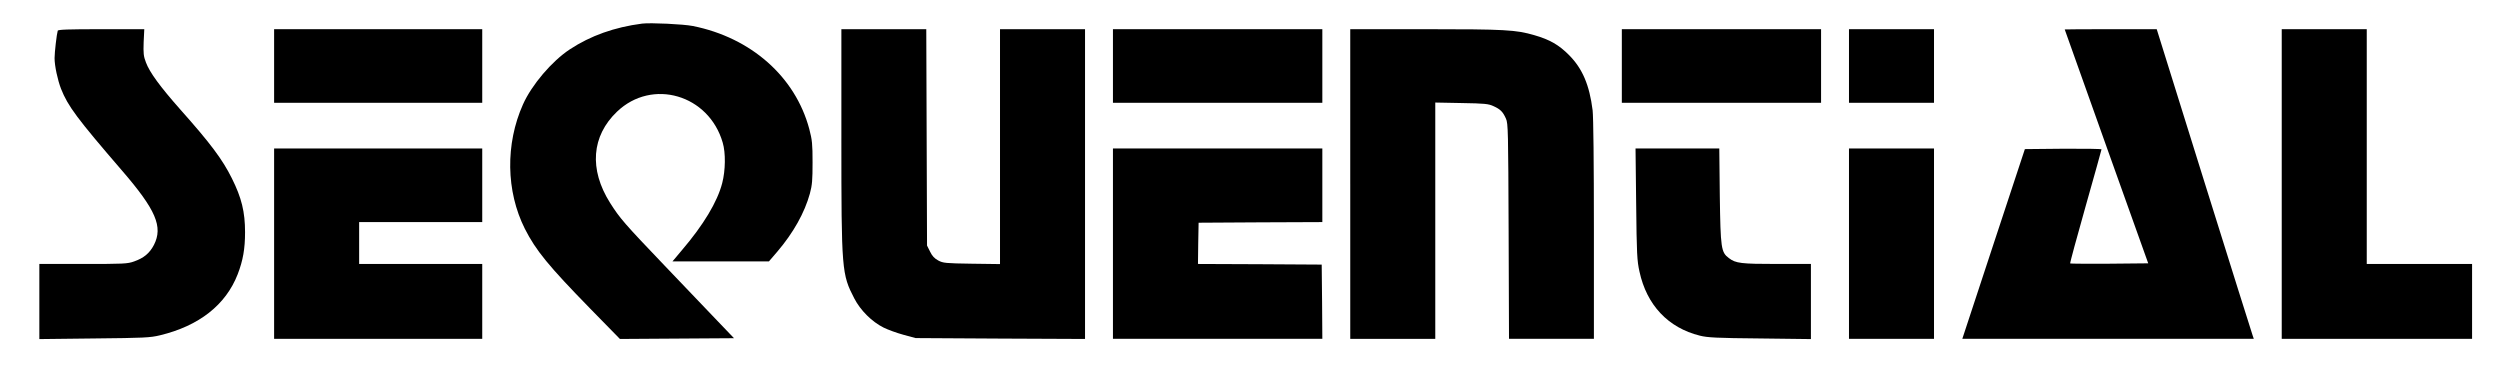
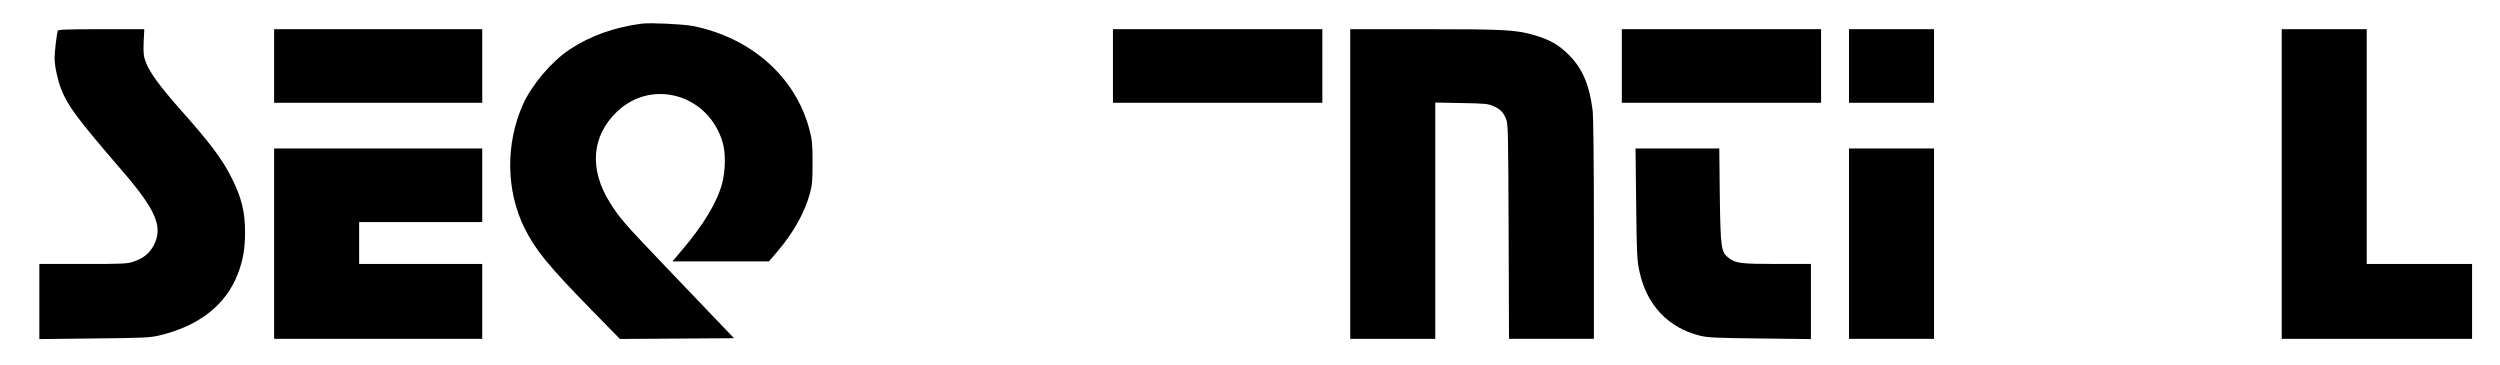
<svg xmlns="http://www.w3.org/2000/svg" version="1.0" width="1970pt" height="288pt" viewBox="0 0 1970 288" preserveAspectRatio="xMidYMid meet">
  <g transform="translate(0,288) scale(0.1,-0.1)" fill="#000000" stroke="none">
    <path d="M5060 2694 c-217 -28 -406 -95 -570 -203 -140 -92 -300 -279 -369 -434 -139 -311 -134 -684 15 -980 87 -171 185 -291 516 -630 l233 -238 449 3 450 3 -135 141 c-74 77 -258 271 -411 430 -321 336 -353 373 -431 496 -166 264 -146 526 55 718 277 265 724 134 833 -244 24 -81 22 -219 -4 -319 -38 -147 -147 -329 -318 -529 l-74 -88 380 0 380 0 67 78 c126 148 214 305 256 457 18 67 21 106 21 245 0 146 -3 176 -26 264 -110 411 -458 719 -917 811 -75 15 -334 27 -400 19z" />
    <path d="M455 2638 c-8 -25 -25 -170 -25 -216 0 -61 24 -172 51 -242 54 -136 125 -232 482 -646 265 -307 323 -441 250 -584 -34 -65 -79 -103 -156 -130 -52 -19 -82 -20 -402 -20 l-345 0 0 -296 0 -296 433 5 c392 4 440 6 518 25 307 74 518 239 612 481 42 109 58 201 58 331 0 160 -27 271 -104 425 -74 149 -169 276 -406 542 -160 181 -242 293 -271 371 -19 49 -21 72 -18 160 l5 102 -339 0 c-262 0 -340 -3 -343 -12z" />
    <path d="M2160 2360 l0 -290 820 0 820 0 0 290 0 290 -820 0 -820 0 0 -290z" />
-     <path d="M6630 1788 c0 -1041 3 -1069 102 -1260 48 -93 138 -183 230 -229 34 -17 105 -43 157 -57 l96 -26 668 -4 667 -3 0 1220 0 1221 -335 0 -335 0 0 -926 0 -925 -222 3 c-208 3 -226 5 -264 25 -30 16 -49 36 -65 70 l-24 48 -3 853 -3 852 -334 0 -335 0 0 -862z" />
    <path d="M8770 2360 l0 -290 825 0 825 0 0 290 0 290 -825 0 -825 0 0 -290z" />
    <path d="M10640 1430 l0 -1220 335 0 335 0 0 931 0 931 208 -4 c182 -3 212 -6 252 -25 53 -24 73 -44 97 -98 17 -37 18 -99 21 -887 l3 -848 334 0 335 0 0 858 c0 530 -4 890 -10 942 -25 200 -80 329 -185 435 -80 81 -153 123 -275 158 -145 42 -229 47 -857 47 l-593 0 0 -1220z" />
    <path d="M12780 2360 l0 -290 785 0 785 0 0 290 0 290 -785 0 -785 0 0 -290z" />
    <path d="M14570 2360 l0 -290 335 0 335 0 0 290 0 290 -335 0 -335 0 0 -290z" />
-     <path d="M16270 2648 c0 -2 148 -417 329 -923 l329 -920 -305 -3 c-169 -1 -308 0 -310 2 -3 2 52 204 121 448 69 244 126 447 126 451 0 4 -136 6 -302 5 l-302 -3 -247 -748 -246 -747 1148 0 1149 0 -8 23 c-5 12 -177 561 -383 1219 l-374 1198 -362 0 c-200 0 -363 -1 -363 -2z" />
    <path d="M17980 1430 l0 -1220 750 0 750 0 0 295 0 295 -415 0 -415 0 0 925 0 925 -335 0 -335 0 0 -1220z" />
    <path d="M2160 960 l0 -750 820 0 820 0 0 295 0 295 -485 0 -485 0 0 165 0 165 485 0 485 0 0 290 0 290 -820 0 -820 0 0 -750z" />
-     <path d="M8770 960 l0 -750 825 0 825 0 -2 293 -3 292 -488 3 -487 2 2 163 3 162 488 3 487 2 0 290 0 290 -825 0 -825 0 0 -750z" />
    <path d="M12893 1273 c4 -394 7 -448 26 -533 57 -264 226 -443 476 -505 59 -15 133 -19 473 -22 l402 -5 0 296 0 296 -267 0 c-283 0 -326 5 -379 46 -62 46 -66 76 -72 492 l-4 372 -330 0 -330 0 5 -437z" />
    <path d="M14570 960 l0 -750 335 0 335 0 0 750 0 750 -335 0 -335 0 0 -750z" />
  </g>
</svg>